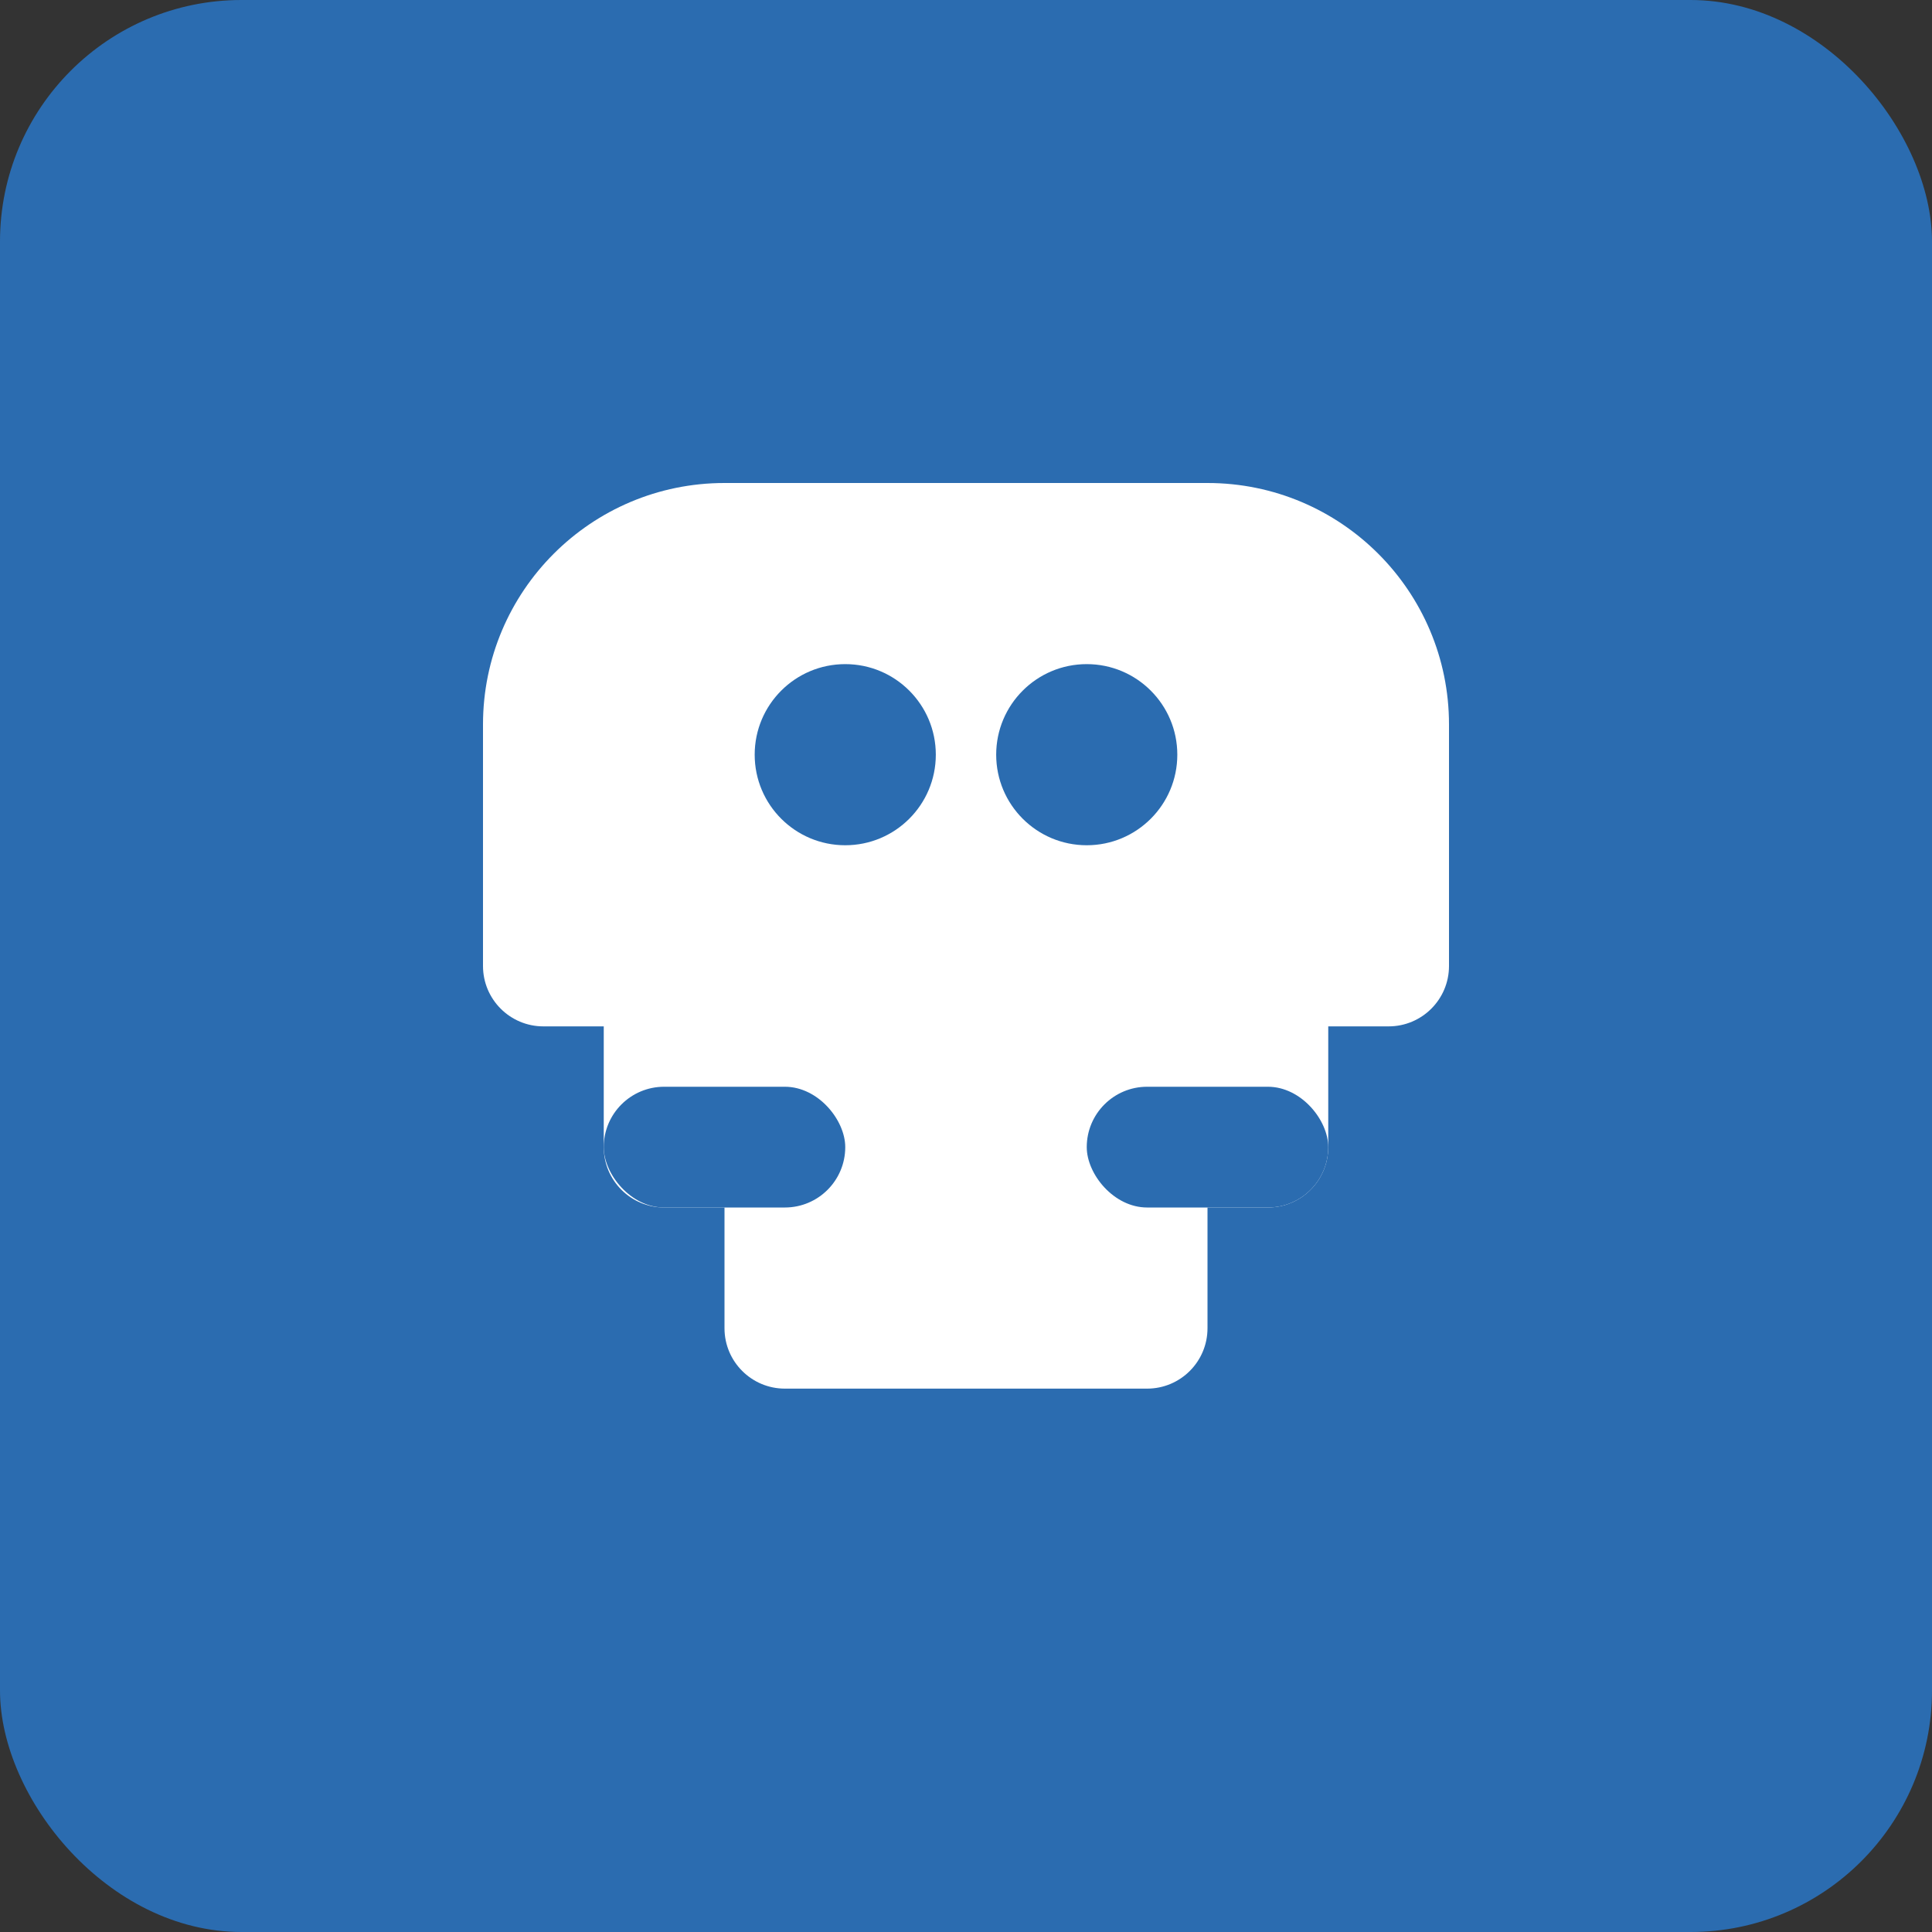
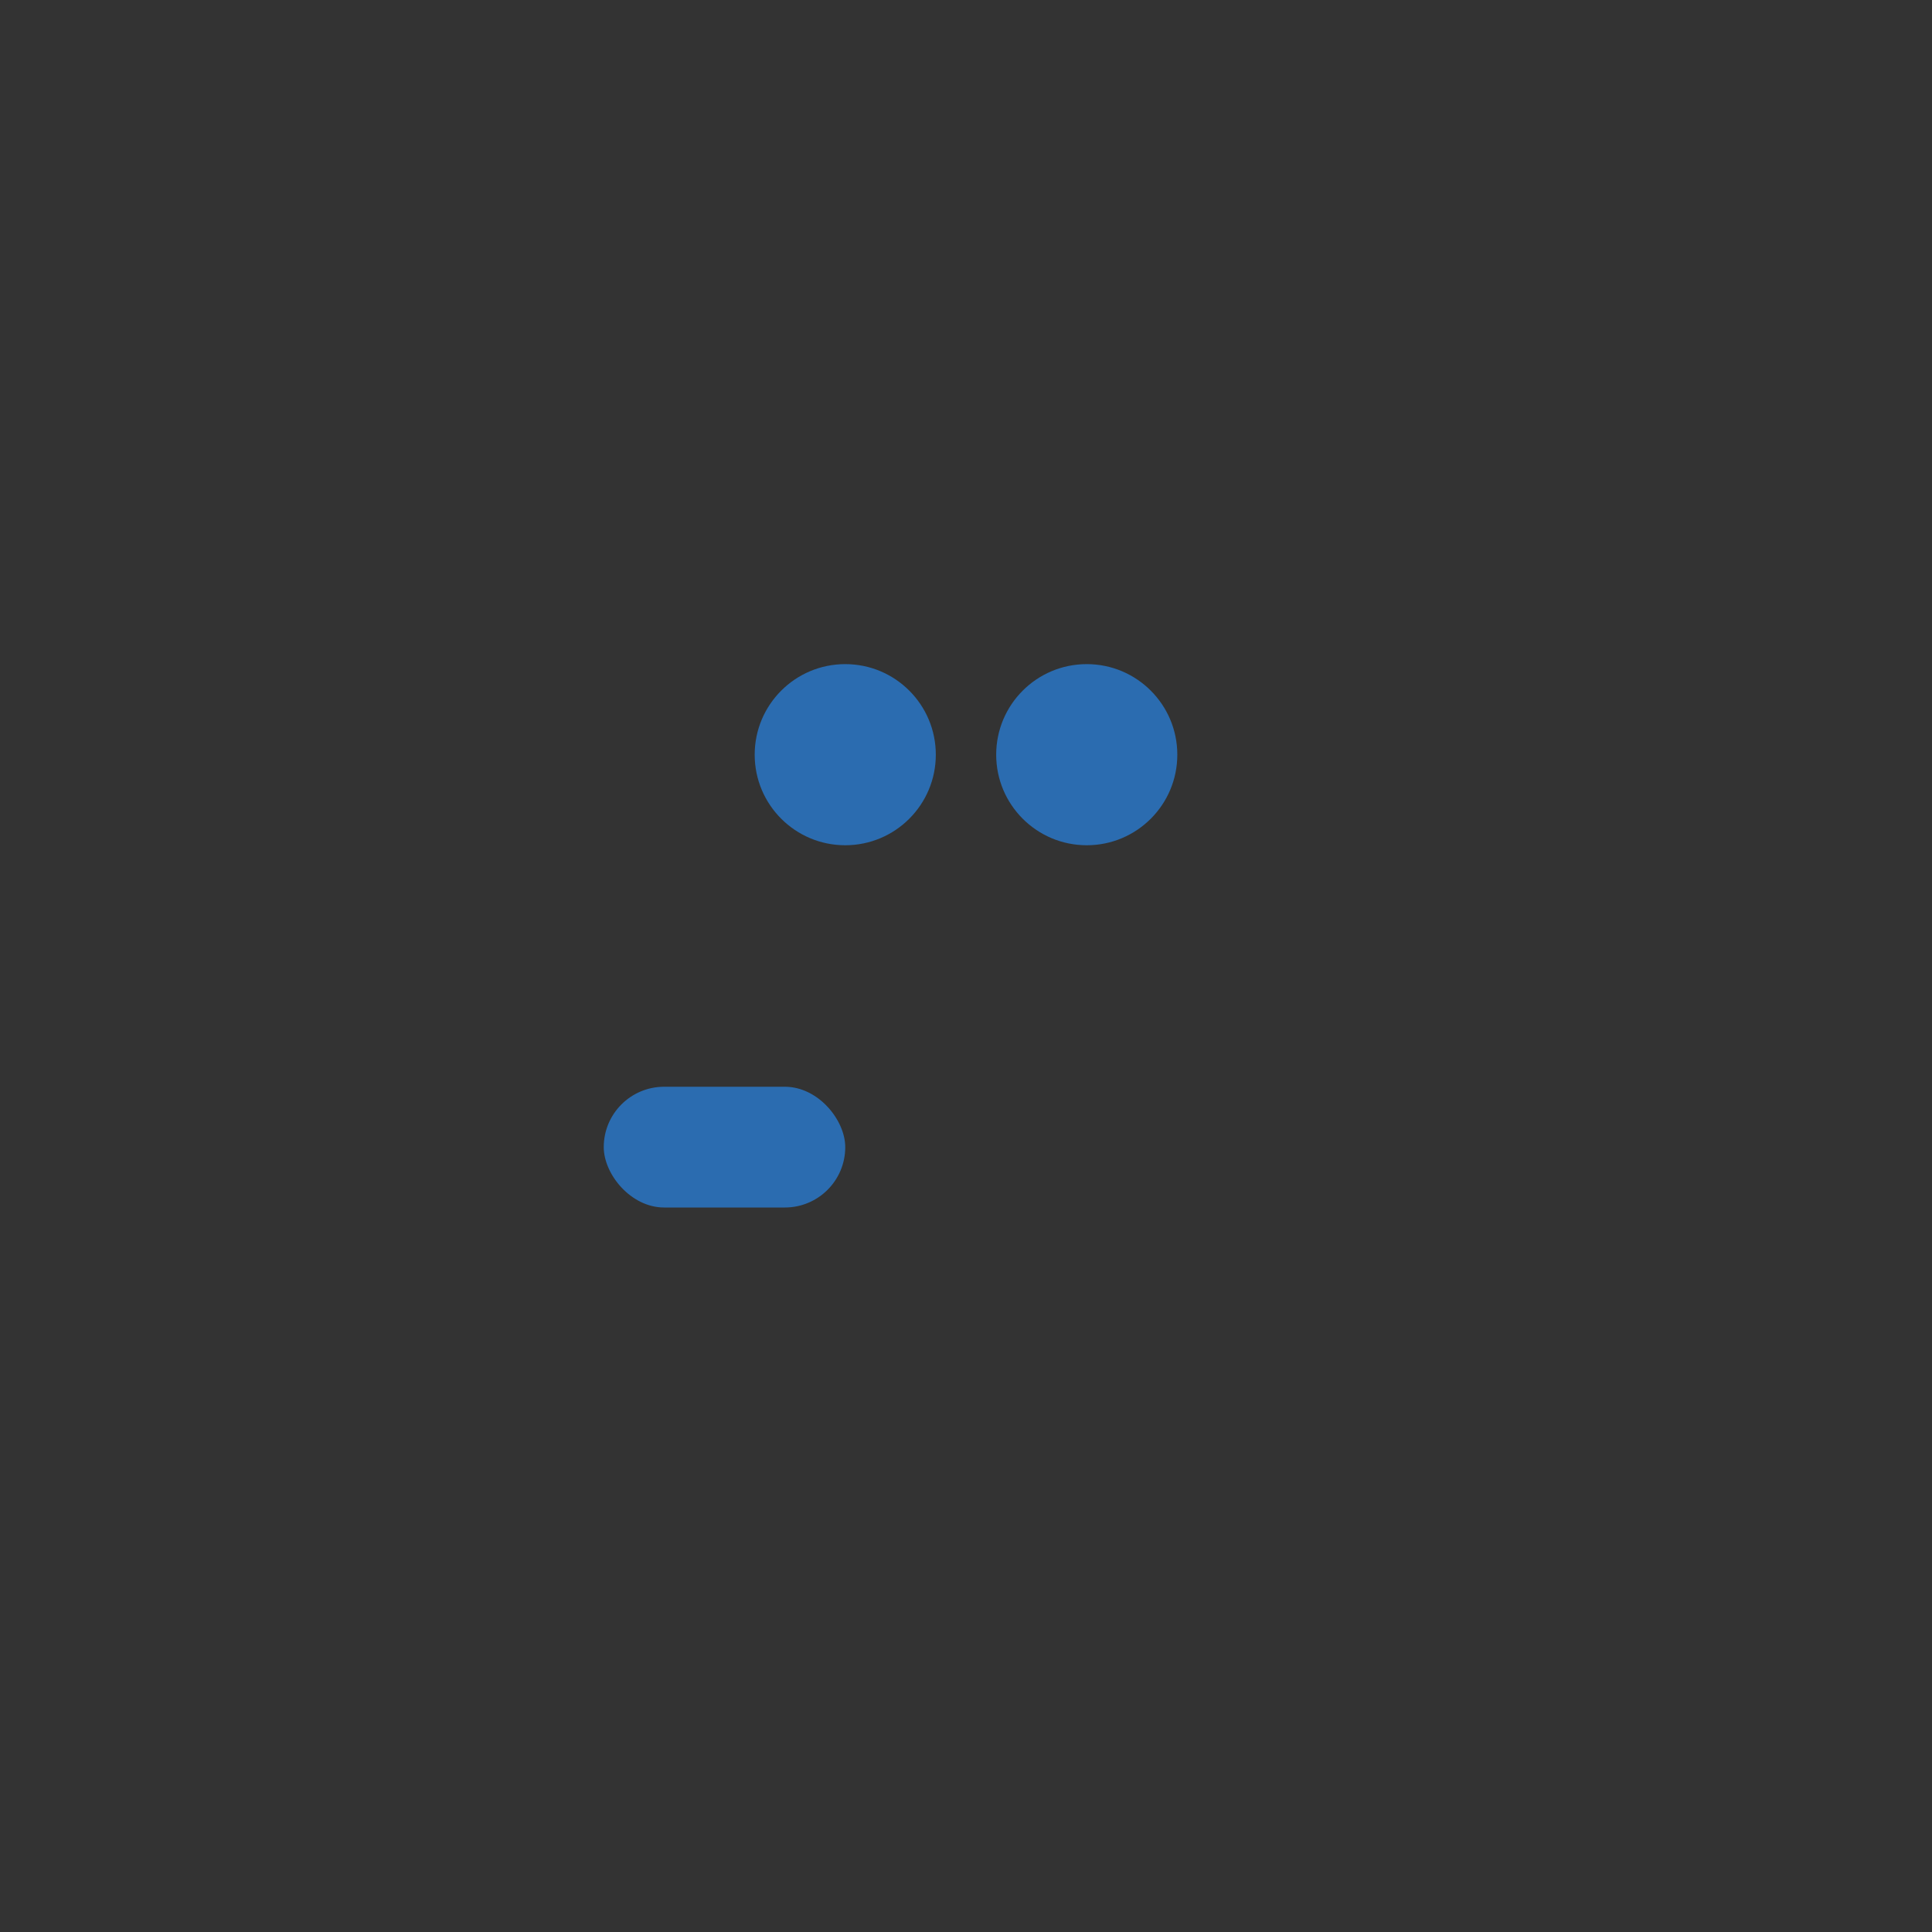
<svg xmlns="http://www.w3.org/2000/svg" width="32" height="32" viewBox="0 0 32 32" fill="none">
  <rect x="0" y="0" width="32" height="32" fill="#333333" stroke="none" />
-   <rect width="32" height="32" rx="4" fill="#2B6CB0" />
-   <path d="M8 12C8 9.791 9.791 8 12 8H20C22.209 8 24 9.791 24 12V16C24 16.552 23.552 17 23 17H22V19C22 19.552 21.552 20 21 20H20V22C20 22.552 19.552 23 19 23H13C12.448 23 12 22.552 12 22V20H11C10.448 20 10 19.552 10 19V17H9C8.448 17 8 16.552 8 16V12Z" fill="white" />
  <circle cx="14" cy="12.5" r="1.5" fill="#2B6CB0" />
  <circle cx="18" cy="12.5" r="1.5" fill="#2B6CB0" />
  <rect x="10" y="18" width="4" height="2" rx="1" fill="#2B6CB0" />
-   <rect x="18" y="18" width="4" height="2" rx="1" fill="#2B6CB0" />
</svg>